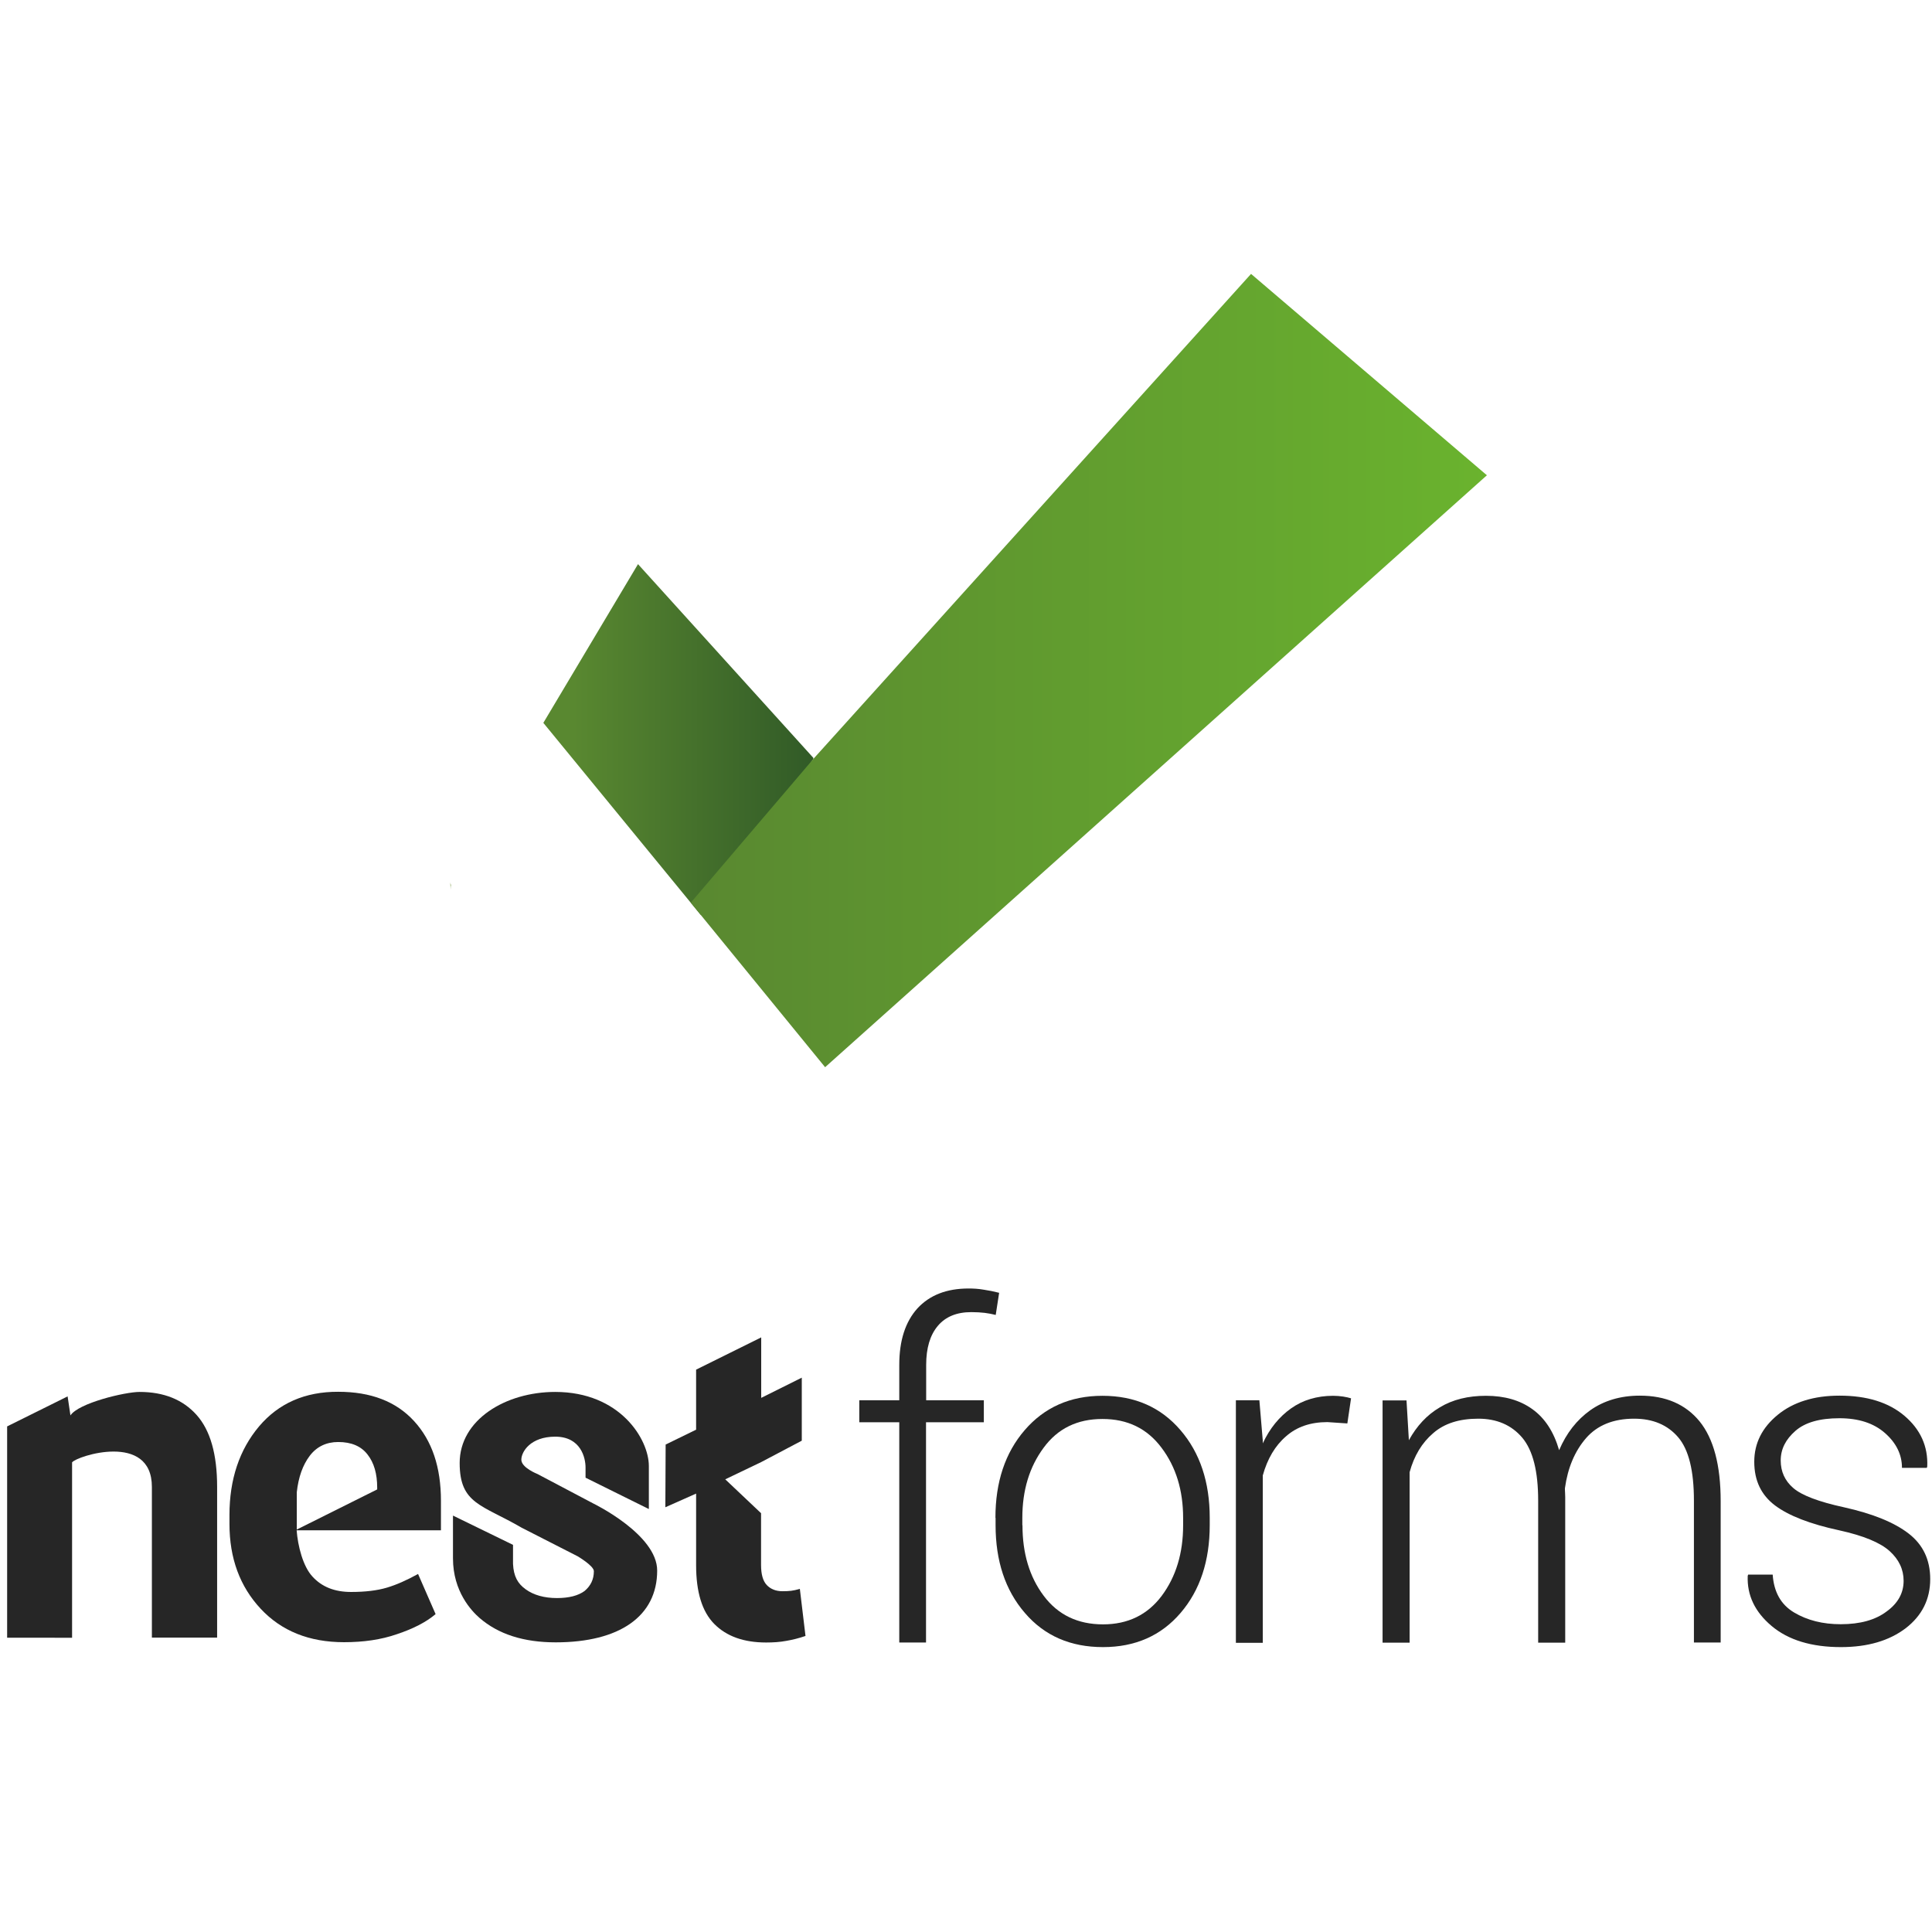
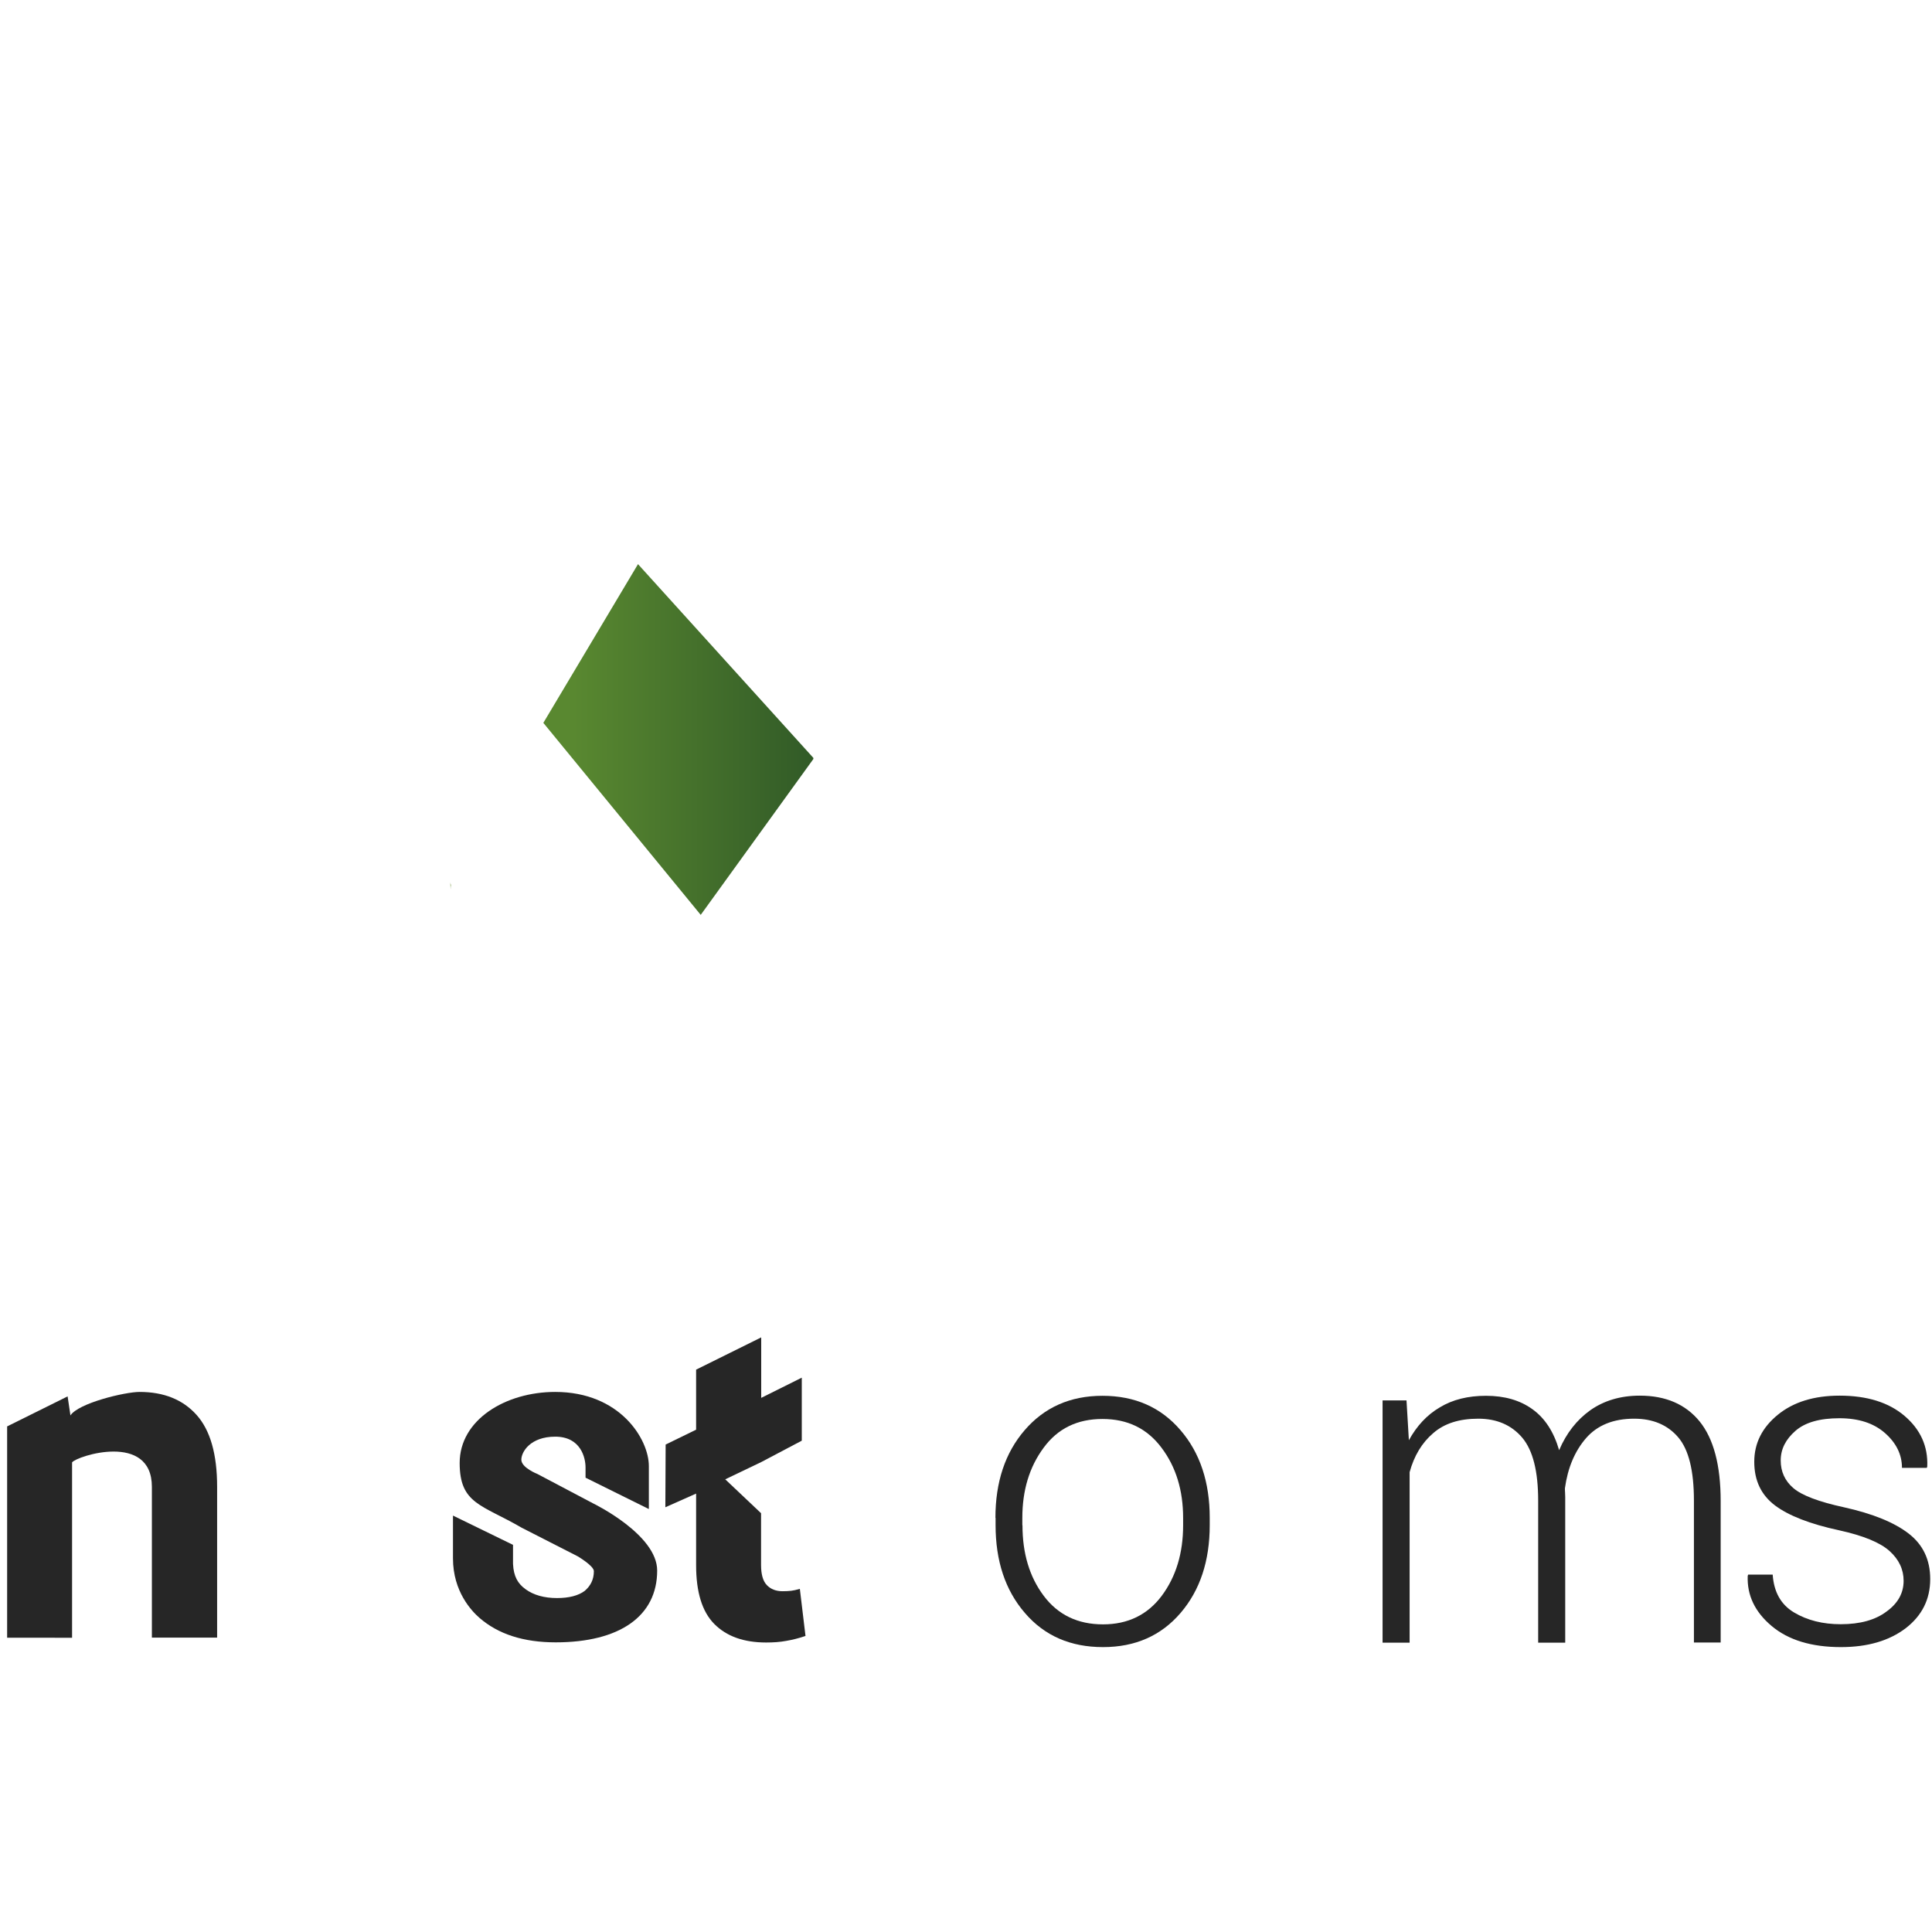
<svg xmlns="http://www.w3.org/2000/svg" xmlns:xlink="http://www.w3.org/1999/xlink" version="1.0" id="Layer_1" x="0px" y="0px" viewBox="0 0 1300 1300" style="enable-background:new 0 0 1300 1300;" xml:space="preserve">
  <style type="text/css">
	.st0{fill:#262626;}
	.st1{fill:#D2D2D2;}
	.st2{fill:#6C912D;}
	
		.st3{clip-path:url(#SVGID_00000012439215915050175850000013748639444249527978_);fill:url(#SVGID_00000082363799233615947040000017820475413634899121_);}
	
		.st4{clip-path:url(#SVGID_00000003101330302286179620000006991852382769431196_);fill:url(#SVGID_00000028324408482410214430000002322434133391509654_);}
</style>
  <g>
    <g>
      <g>
        <path class="st0" d="M45.5,939.6l1.9,12.8c5.4-8.3,36.7-15.8,46.5-15.8c16.4,0,29.2,5.2,38.4,15.5c9.2,10.3,13.8,26.4,13.8,48.4     v101.4h-43.9v-101.4c0-37.1-50.6-20.8-53.7-16.5v118H4.8V959.8L45.5,939.6z" />
-         <path class="st0" d="M231.5,1105c-23.4,0-42.1-7.5-56.1-22.5c-14-15-21-34-21-57.1v-6c0-24,6.7-43.9,19.9-59.6     c13.2-15.6,31-23.4,53.3-23.3c21.9,0,38.9,6.5,51,19.7c12.1,13.2,18.1,31,18.1,53.6v19.9h-97.1c0.8,10.6,4.3,24.4,10.7,31.2     c6.3,6.9,14.9,10.3,25.9,10.3c9.7,0,17.7-1,24.1-2.9c6.4-1.9,13.4-5,21-9.2l11.8,27c-6.5,5.5-15.2,9.9-26,13.5     C256.5,1103.3,244.6,1105,231.5,1105 M227.6,970.3c-8,0-14.5,3.1-19.2,9.3c-4.7,6.2-7.6,14.4-8.7,24.5v25.1l54.1-27v-1.2     c0-9.3-2.1-16.7-6.5-22.3C243,973.1,236.4,970.3,227.6,970.3" />
        <path class="st0" d="M399.6,1057.2c0-3.6-10.9-10-10.9-10l-37.8-19.3c-26.6-15.5-41.6-15.8-41.6-43.5c0-29.1,30.9-47.8,64.3-47.8     c43.5,0,63,31.7,63,49.9v28.9L394,994.3v-6.9c0-6.5-3.2-20.7-20.4-20.7c-16.7,0-22.8,10.2-22.8,15.5c0,5.4,10.8,9.6,10.8,9.6     l37.7,19.9c0,0,42.9,20.8,42.9,45.1c0,30.8-25.4,48.3-68.3,48.3c-21.6,0-38.6-5.5-51.2-16.4c-5.4-4.7-17.9-17.8-17.9-40.1v-28.8     l40.4,19.7c0,0.2,0,12.6,0,12.8c0.4,8.4,3.2,13.3,8.5,17.1c5.4,3.9,12.5,5.9,21.1,5.9c8,0,14.3-1.6,18.6-4.8     C397.4,1067.1,399.6,1062.8,399.6,1057.2" />
        <path class="st0" d="M512.2,899.9v40.7l27.3-13.6v42.4l-27.3,14.4L488,995.4l24.1,22.8v34.9c0,6.3,1.3,10.8,3.9,13.5     c2.6,2.7,6.1,4.1,10.5,4.1c2.3,0,4.3-0.1,5.9-0.3c1.6-0.2,3.5-0.6,5.8-1.3l3.8,31.7c-4.4,1.5-8.7,2.6-12.9,3.3     c-4.2,0.8-8.7,1.1-13.6,1.1c-15.1,0-26.7-4.2-34.9-12.5s-12.2-21.5-12.2-39.5v-48.2l-20.7,9.2l0.2-42.2l20.5-10v-40.4     L512.2,899.9z" />
-         <path class="st0" d="M605.1,1105.3V957h-26.9v-14.8h26.9v-23.8c0-16.4,4.1-29,12.2-38c8.2-8.9,19.6-13.4,34.5-13.4     c3.3,0,6.7,0.2,10.1,0.8c3.4,0.5,6.9,1.2,10.4,2.1l-2.3,14.9c-2.4-0.6-4.9-1.1-7.4-1.4c-2.6-0.3-5.6-0.5-9-0.5     c-9.9,0-17.4,3.1-22.6,9.3s-7.8,14.9-7.8,26.2v23.8H662V957h-38.9v148.2H605.1z" />
        <path class="st0" d="M669.8,1021.3c0-24,6.5-43.7,19.7-59c13.2-15.3,30.6-23.1,52.3-23.1c21.8,0,39.3,7.7,52.5,23.1     c13.2,15.3,19.7,35.1,19.7,59v4.9c0,24.1-6.5,43.8-19.6,59.1c-13.1,15.3-30.5,23-52.2,23c-21.9,0-39.4-7.6-52.6-23     c-13.2-15.3-19.7-35-19.7-59.1v-4.9H669.8z M688,1026.3c0,18.9,4.7,34.7,14.3,47.5s22.9,19.2,39.9,19.2     c16.7,0,29.9-6.4,39.5-19.2c9.6-12.9,14.4-28.7,14.4-47.5v-4.9c0-18.6-4.8-34.3-14.5-47.2c-9.7-13-22.9-19.4-39.8-19.4     s-30.1,6.4-39.6,19.4c-9.6,13-14.3,28.7-14.3,47.2v4.9H688z" />
-         <path class="st0" d="M906.6,957.8l-13.4-0.9c-11.4,0-20.7,3.2-27.9,9.6c-7.3,6.3-12.5,15.1-15.6,26.3v112.6h-18.1V942.2h15.8     l2.3,27.2v1.8c4.7-10.1,11.1-17.9,19-23.5c7.9-5.6,17.4-8.5,28.3-8.5c2.3,0,4.5,0.2,6.7,0.5c2.1,0.3,4,0.8,5.4,1.2L906.6,957.8z" />
        <path class="st0" d="M946.4,942.2l1.6,26.9c5.3-9.6,12.1-17,20.8-22.1c8.7-5.3,19.1-7.8,31.1-7.8c12.5,0,22.9,3,31.2,9     c8.4,6,14.4,15.2,18,27.6c4.9-11.5,11.9-20.4,21-26.9c9.1-6.4,20.2-9.8,33.3-9.8c17.4,0,30.8,5.8,40.2,17.3     c9.4,11.6,14.2,29.4,14.2,53.7v95.1h-18v-95.5c0-20.1-3.5-34.3-10.6-42.6c-7.1-8.3-17-12.5-29.6-12.5c-14,0-24.8,4.4-32.4,13.1     c-7.6,8.8-12.3,20-14.2,33.7c0,0.8,0,1.7,0.1,3c0,1.3,0.1,2.3,0.1,2.9v98h-18.2v-95.5c0-19.7-3.5-33.8-10.7-42.4     c-7.2-8.5-17.1-12.8-29.6-12.8c-12.8,0-22.9,3.2-30.4,9.8c-7.5,6.4-12.8,15.2-15.8,26.2v114.7h-18.2v-163H946.4z" />
        <path class="st0" d="M1280.9,1063.7c0-7.6-3.1-14.3-9.4-20c-6.3-5.7-17.6-10.4-34-14c-19.5-4.2-33.9-9.8-43.1-16.7     c-9.3-7-14-16.7-14-29.4c0-12.5,5.3-23,15.8-31.6s24.4-12.9,41.6-12.9c18.4,0,33,4.5,43.7,13.6s15.9,20.5,15.3,34.1l-0.3,0.9     h-16.7c0-8.9-3.8-16.7-11.4-23.4c-7.6-6.7-17.8-10-30.7-10c-13.2,0-23.1,2.8-29.6,8.5s-9.9,12.2-9.9,19.9     c0,7.5,2.8,13.7,8.5,18.6c5.7,4.9,17,9.2,34,12.9c19.4,4.3,33.9,10.2,43.6,17.7c9.7,7.5,14.5,17.7,14.5,30.6     c0,13.6-5.5,24.6-16.5,33.1c-11.1,8.4-25.5,12.7-43.6,12.7c-19.7,0-35.3-4.7-46.6-14.2s-16.6-20.7-16.1-33.7l0.3-0.9h16.5     c0.8,11.7,5.5,20.2,14.4,25.5c8.9,5.3,19.3,7.9,31.4,7.9c13.1,0,23.4-2.9,30.9-8.6C1277.1,1078.8,1280.9,1071.9,1280.9,1063.7" />
      </g>
    </g>
    <g>
      <path class="st1" d="M303.4,595.5c0-0.6-0.2-1.2-0.2-1.9l0.2,5C303.2,597.6,303.2,596.7,303.4,595.5" />
      <path class="st2" d="M303,593.6l0.2,5c0-1,0-2.1,0.2-3.1C303.2,594.9,303,594.4,303,593.6" />
      <g>
        <g>
          <g>
            <defs>
              <polygon id="SVGID_1_" points="365.6,486.4 471.5,615.6 547.6,510.3 429.3,379.6       " />
            </defs>
            <clipPath id="SVGID_00000090990959016824602750000014837622591668290440_">
              <use xlink:href="#SVGID_1_" style="overflow:visible;" />
            </clipPath>
            <linearGradient id="SVGID_00000001642452345843367300000011034089794048065974_" gradientUnits="userSpaceOnUse" x1="-206.706" y1="-2257.004" x2="-202.868" y2="-2257.004" gradientTransform="matrix(46.851 0 0 46.851 10070.073 106240.055)">
              <stop offset="0" style="stop-color:#598830" />
              <stop offset="0.925" style="stop-color:#305927" />
              <stop offset="1" style="stop-color:#305927" />
            </linearGradient>
            <rect x="365.6" y="379.6" style="clip-path:url(#SVGID_00000090990959016824602750000014837622591668290440_);fill:url(#SVGID_00000001642452345843367300000011034089794048065974_);" width="181.7" height="236" />
          </g>
        </g>
        <g>
          <g>
            <defs>
              <polygon id="SVGID_00000013897617391235287310000003634375613823370674_" points="547.6,510.3 464.8,607.4 555.2,718.1         1000.5,319.8 841.8,184.3       " />
            </defs>
            <clipPath id="SVGID_00000093146428536378191010000012373844522085438356_">
              <use xlink:href="#SVGID_00000013897617391235287310000003634375613823370674_" style="overflow:visible;" />
            </clipPath>
            <linearGradient id="SVGID_00000093137641012733338030000013575557035034425020_" gradientUnits="userSpaceOnUse" x1="-204.49" y1="-2237.983" x2="-200.651" y2="-2237.983" gradientTransform="matrix(139.524 0 0 139.524 28996.098 312703.312)">
              <stop offset="0" style="stop-color:#598830" />
              <stop offset="1" style="stop-color:#6AB32E" />
            </linearGradient>
-             <rect x="464.8" y="184.3" style="clip-path:url(#SVGID_00000093146428536378191010000012373844522085438356_);fill:url(#SVGID_00000093137641012733338030000013575557035034425020_);" width="535.7" height="533.9" />
          </g>
        </g>
      </g>
    </g>
  </g>
</svg>